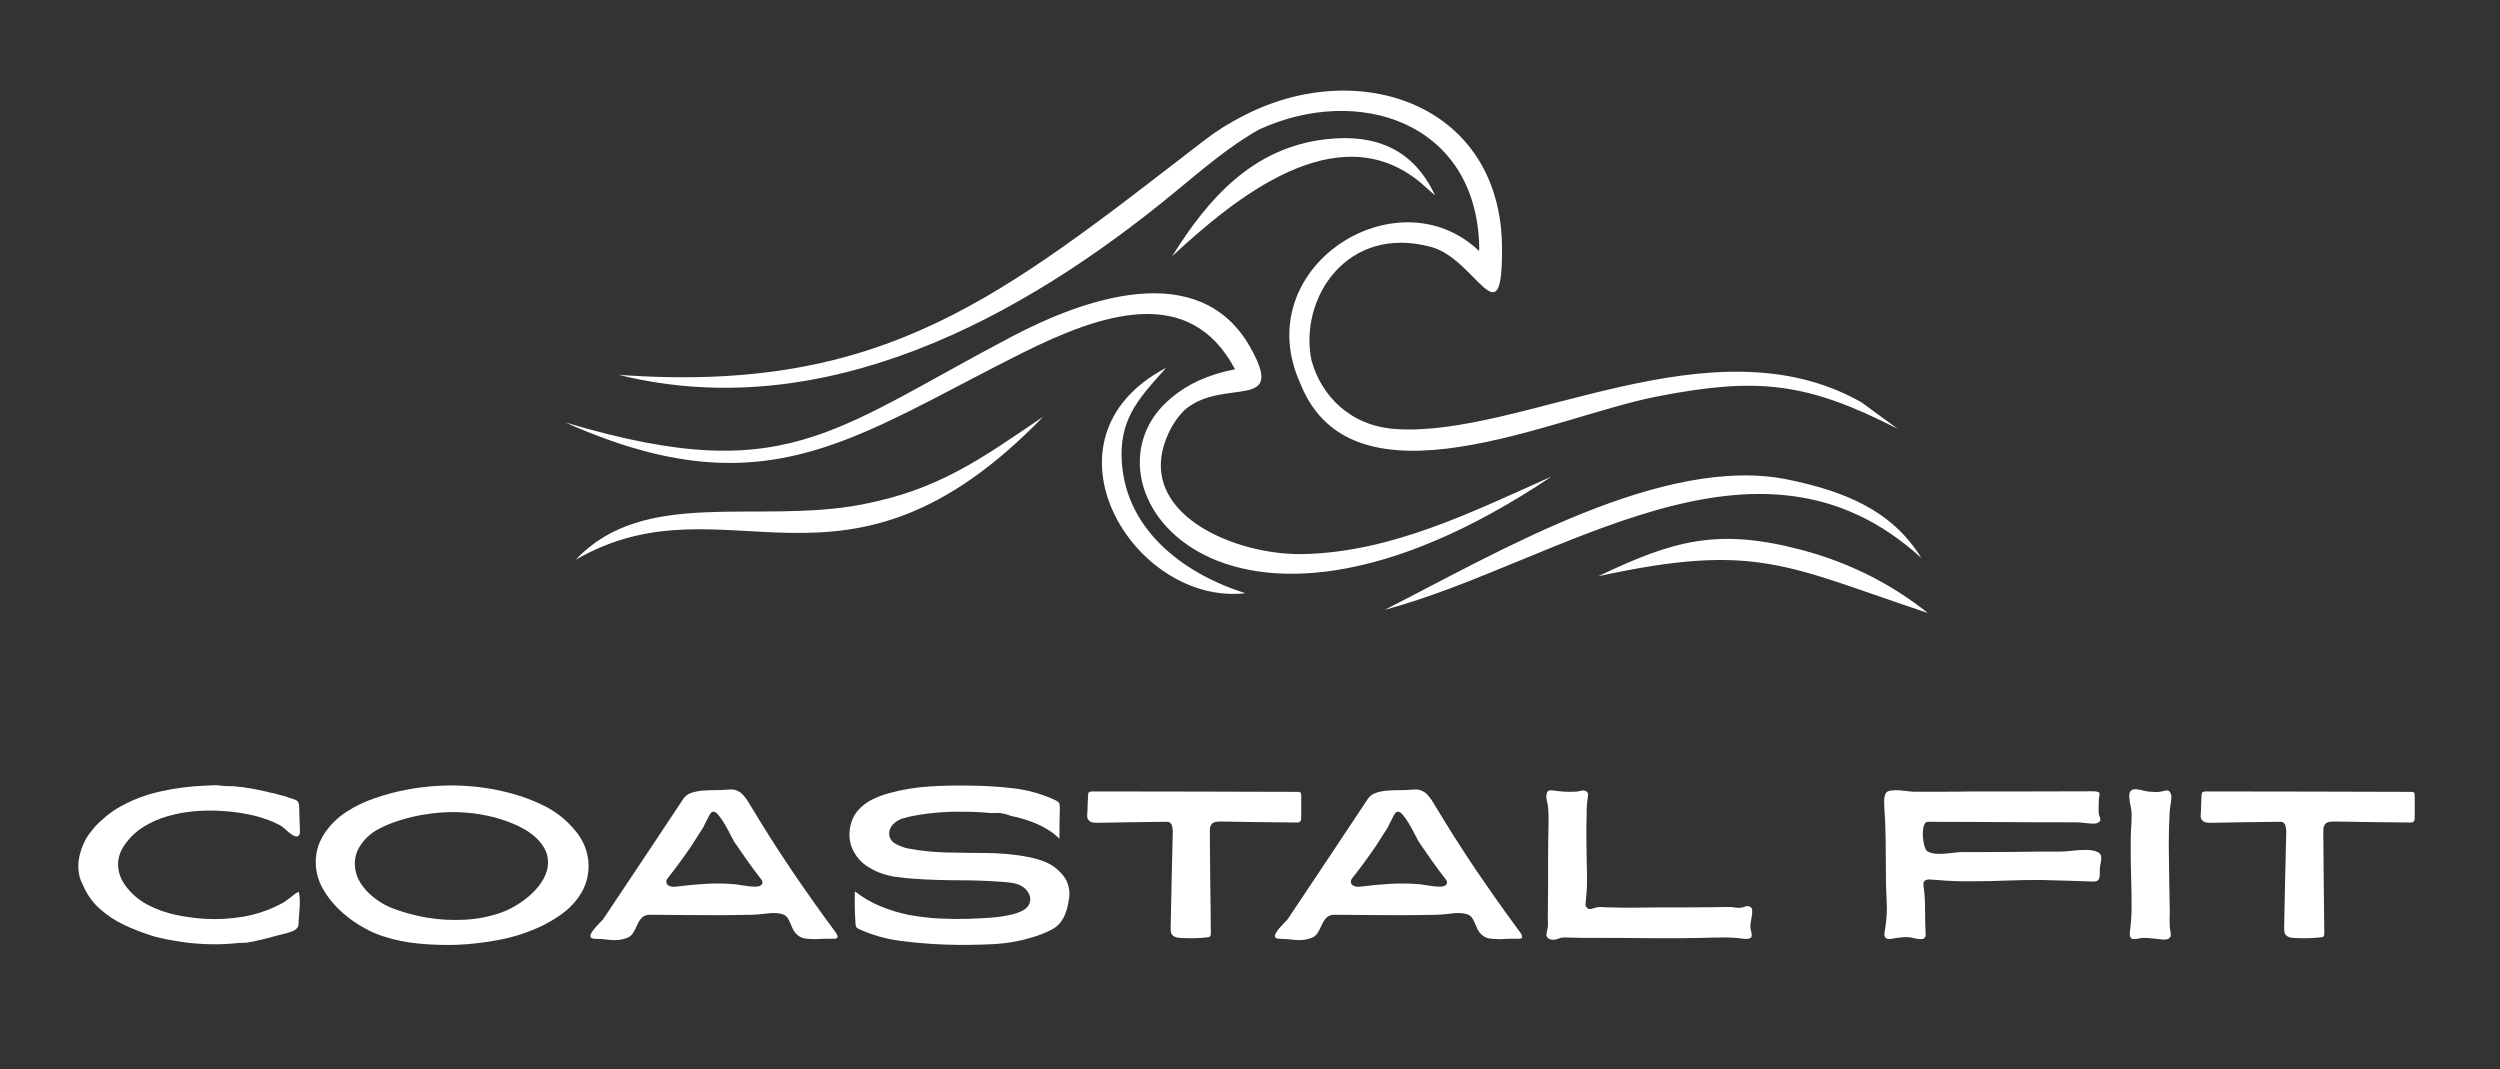
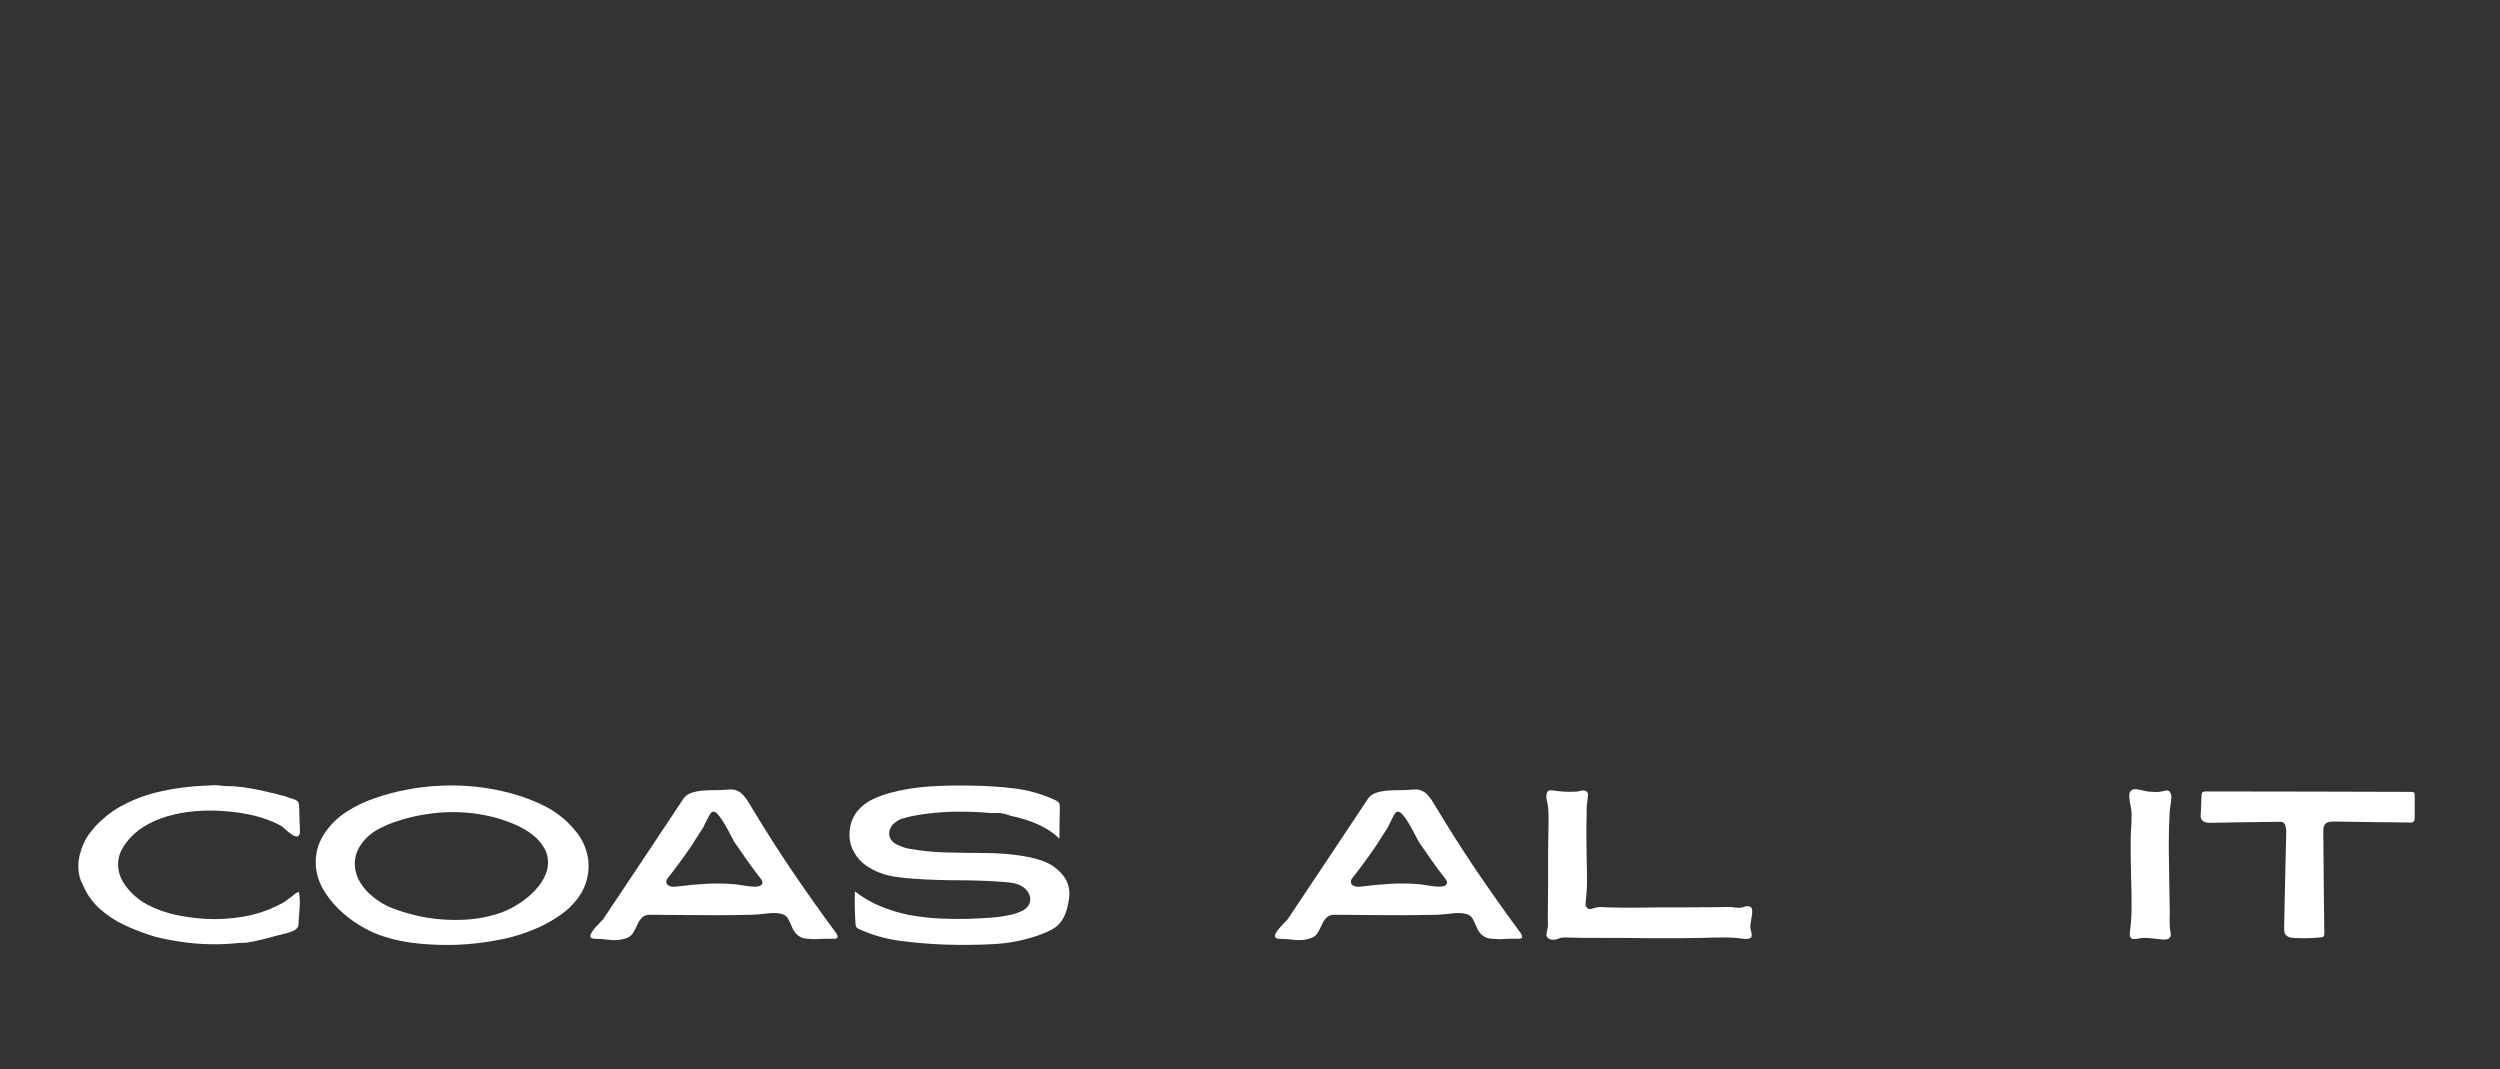
<svg xmlns="http://www.w3.org/2000/svg" version="1.0" preserveAspectRatio="xMidYMid meet" viewBox="50.25 97.5 275.25 117.75" zoomAndPan="magnify" style="max-height: 500px" width="275.25" height="117.75">
  <rect x="50.25" y="97.5" width="275.25" height="117.75" fill="#333333" stroke="none" />
  <defs>
    <g />
    <clipPath id="bfd4900271">
-       <path clip-rule="nonzero" d="M 112.5 107 L 262.5 107 L 262.5 165 L 112.5 165 Z M 112.5 107" />
-     </clipPath>
+       </clipPath>
  </defs>
  <g clip-path="url(#bfd4900271)">
-     <path fill-rule="evenodd" fill-opacity="1" d="M 118.375 138.77 C 147.664 140.895 160.516 130.164 182.832 112.961 C 184.207 111.902 185.645 111.004 187.117 110.266 C 199.754 103.668 215.508 108.887 215.621 124.738 C 215.699 135.16 212.77 126.047 207.863 124.703 C 198.52 122.145 193.25 130.406 194.641 137.16 C 195.703 141.055 198.879 144.395 203.91 144.738 C 217.824 145.688 238.668 132.422 255.188 141.789 L 259.199 144.719 C 249.133 139.574 243.762 138.98 232.559 141.18 C 221.32 143.391 199.32 154.109 193.48 139.879 C 193.473 139.855 193.465 139.832 193.453 139.805 C 187.543 126.98 204.043 116.496 213.098 125.133 L 213.117 124.766 C 212.859 110.898 199.762 106.742 188.867 111.762 C 185.676 113.551 182.719 116.078 179.633 118.625 C 162.707 132.602 140.879 144.367 118.375 138.77 Z M 180.793 142.535 C 180.051 143.223 179.367 144.141 178.816 145.398 C 175.035 154.008 186.242 158.676 193.766 158.504 C 203.523 158.285 212.371 153.844 221.078 149.965 C 184.465 174.523 167.945 150.398 179.262 141.27 C 180.938 139.836 183.254 138.727 186.227 138.16 C 181.211 128.676 171.453 132.039 162.746 136.391 C 155.504 140.012 149.613 143.449 143.832 145.727 C 134.746 149.305 125.922 150.008 112.5 144.012 C 125.32 147.84 132.781 147.883 139.938 145.512 C 146.277 143.414 152.375 139.43 161.75 134.508 C 169.535 130.422 182.277 125.82 187.883 135.699 C 191.961 142.883 185.098 139.035 180.793 142.535 Z M 226.219 160.945 C 234.484 156.996 239.406 155.586 248.711 158.074 C 253.785 159.434 258.414 161.723 262.5 164.988 C 246.934 159.812 243.629 157.152 226.219 160.945 Z M 179.309 125.703 C 183.281 119.332 188.207 113.727 196.289 112.824 C 201.754 112.215 205.898 113.953 208.25 119.016 L 206.664 117.613 C 197.473 109.965 186.09 119.426 179.309 125.703 Z M 113.633 159.129 C 121.203 151.109 133.555 155.25 145.148 153.043 C 153.555 151.441 158.199 148.062 165.109 143.375 C 143.086 166.137 130.336 149.488 113.633 159.129 Z M 187.375 162.812 C 175.043 164.23 163.805 145.793 178.648 137.992 C 175.969 141.004 173.691 143.266 173.734 147.594 C 173.812 155.566 180.367 160.613 187.375 162.812 Z M 202.695 164.648 C 215.098 158.363 233.398 147.445 247.176 150.316 C 253.195 151.57 258.531 153.621 261.785 158.93 C 243.664 142.391 221.977 159.473 202.695 164.648 Z M 202.695 164.648" fill="#ffffff" />
-   </g>
+     </g>
  <g fill-opacity="1" fill="#ffffff">
    <g transform="translate(57.768, 200.762)">
      <g>
        <path d="M 25.234 -11.172 C 25.066 -11.141 24.852 -11.211 24.594 -11.391 C 24.344 -11.566 24.098 -11.766 23.859 -11.984 C 23.617 -12.203 23.441 -12.336 23.328 -12.391 C 22.785 -12.68 22.211 -12.926 21.609 -13.125 C 21.004 -13.332 20.395 -13.492 19.781 -13.609 C 18.938 -13.785 18.016 -13.906 17.016 -13.969 C 16.023 -14.039 15.016 -14.035 13.984 -13.953 C 12.953 -13.867 11.945 -13.688 10.969 -13.406 C 10 -13.133 9.109 -12.742 8.297 -12.234 C 7.484 -11.734 6.797 -11.082 6.234 -10.281 C 5.723 -9.57 5.473 -8.828 5.484 -8.047 C 5.492 -7.266 5.75 -6.52 6.25 -5.812 C 6.895 -4.914 7.707 -4.203 8.688 -3.672 C 9.676 -3.148 10.727 -2.77 11.844 -2.531 C 12.969 -2.301 14.051 -2.156 15.094 -2.094 C 16.5 -2.02 17.906 -2.102 19.312 -2.344 C 20.727 -2.594 22.066 -3.047 23.328 -3.703 C 23.523 -3.797 23.707 -3.898 23.875 -4.016 C 24.039 -4.141 24.203 -4.258 24.359 -4.375 C 24.523 -4.488 24.691 -4.617 24.859 -4.766 C 25.023 -4.91 25.203 -5.008 25.391 -5.062 C 25.492 -4.508 25.52 -3.914 25.469 -3.281 C 25.414 -2.656 25.375 -2.062 25.344 -1.5 C 25.344 -1.352 25.312 -1.242 25.25 -1.172 C 25.145 -0.984 24.93 -0.828 24.609 -0.703 C 24.285 -0.586 23.953 -0.488 23.609 -0.406 C 23.266 -0.332 22.992 -0.266 22.797 -0.203 C 22.273 -0.055 21.75 0.078 21.219 0.203 C 20.688 0.336 20.156 0.445 19.625 0.531 C 19.414 0.539 19.211 0.547 19.016 0.547 C 18.816 0.547 18.617 0.562 18.422 0.594 C 17.223 0.707 16.035 0.734 14.859 0.672 C 13.691 0.617 12.52 0.477 11.344 0.25 C 11.145 0.219 10.945 0.18 10.75 0.141 C 10.562 0.109 10.367 0.066 10.172 0.016 C 9.961 -0.023 9.766 -0.07 9.578 -0.125 C 9.398 -0.176 9.219 -0.234 9.031 -0.297 C 8.051 -0.609 7.07 -0.992 6.094 -1.453 C 5.125 -1.922 4.25 -2.504 3.469 -3.203 C 2.688 -3.898 2.078 -4.75 1.641 -5.75 C 1.555 -5.938 1.473 -6.117 1.391 -6.297 C 1.316 -6.484 1.258 -6.672 1.219 -6.859 C 1.051 -7.641 1.07 -8.426 1.281 -9.219 C 1.488 -10.02 1.805 -10.734 2.234 -11.359 C 2.359 -11.516 2.477 -11.664 2.594 -11.812 C 2.707 -11.969 2.832 -12.125 2.969 -12.281 C 3.363 -12.695 3.797 -13.094 4.266 -13.469 C 4.742 -13.852 5.238 -14.188 5.75 -14.469 C 7.113 -15.227 8.582 -15.781 10.156 -16.125 C 11.738 -16.477 13.305 -16.688 14.859 -16.75 C 15.055 -16.758 15.25 -16.77 15.438 -16.781 C 15.633 -16.801 15.832 -16.812 16.031 -16.812 C 16.25 -16.812 16.453 -16.801 16.641 -16.781 C 16.828 -16.758 17.023 -16.738 17.234 -16.719 C 17.441 -16.707 17.641 -16.703 17.828 -16.703 C 18.023 -16.711 18.223 -16.703 18.422 -16.672 C 19.016 -16.629 19.602 -16.551 20.188 -16.438 C 20.77 -16.332 21.352 -16.211 21.938 -16.078 C 22.133 -16.016 22.328 -15.969 22.516 -15.938 C 22.711 -15.906 22.906 -15.859 23.094 -15.797 C 23.289 -15.734 23.484 -15.68 23.672 -15.641 C 23.867 -15.598 24.055 -15.535 24.234 -15.453 C 24.379 -15.41 24.578 -15.348 24.828 -15.266 C 25.078 -15.191 25.242 -15.078 25.328 -14.922 C 25.391 -14.785 25.422 -14.609 25.422 -14.391 C 25.43 -13.984 25.441 -13.578 25.453 -13.172 C 25.473 -12.766 25.488 -12.352 25.5 -11.938 C 25.52 -11.688 25.504 -11.504 25.453 -11.391 C 25.398 -11.273 25.328 -11.203 25.234 -11.172 Z M 25.234 -11.172" />
      </g>
    </g>
  </g>
  <g fill-opacity="1" fill="#ffffff">
    <g transform="translate(84.255, 200.762)">
      <g>
        <path d="M 0.766 -8.031 C 0.816 -7.133 1.066 -6.273 1.516 -5.453 C 1.973 -4.641 2.555 -3.883 3.266 -3.188 C 3.973 -2.5 4.742 -1.898 5.578 -1.391 C 6.41 -0.879 7.25 -0.484 8.094 -0.203 C 9.395 0.223 10.727 0.5 12.094 0.625 C 13.457 0.758 14.82 0.805 16.188 0.766 C 17.844 0.703 19.477 0.508 21.094 0.188 C 22.719 -0.133 24.266 -0.648 25.734 -1.359 C 26.441 -1.711 27.125 -2.117 27.781 -2.578 C 28.438 -3.047 29.004 -3.586 29.484 -4.203 C 30.098 -4.984 30.492 -5.816 30.672 -6.703 C 30.859 -7.598 30.836 -8.488 30.609 -9.375 C 30.379 -10.27 29.941 -11.094 29.297 -11.844 C 28.336 -13.02 27.148 -13.945 25.734 -14.625 C 24.328 -15.301 22.867 -15.805 21.359 -16.141 C 19.617 -16.547 17.832 -16.758 16 -16.781 C 14.164 -16.801 12.359 -16.633 10.578 -16.281 C 9.492 -16.07 8.395 -15.773 7.281 -15.391 C 6.164 -15.016 5.125 -14.516 4.156 -13.891 C 3.195 -13.273 2.395 -12.492 1.75 -11.547 C 1.363 -10.961 1.094 -10.375 0.938 -9.781 C 0.789 -9.195 0.734 -8.613 0.766 -8.031 Z M 5.062 -8 C 5.039 -8.445 5.102 -8.891 5.25 -9.328 C 5.395 -9.773 5.656 -10.219 6.031 -10.656 C 6.426 -11.145 6.898 -11.547 7.453 -11.859 C 8.004 -12.172 8.578 -12.438 9.172 -12.656 C 10.586 -13.176 12.047 -13.523 13.547 -13.703 C 15.047 -13.891 16.547 -13.895 18.047 -13.719 C 19.555 -13.539 21.008 -13.172 22.406 -12.609 C 22.895 -12.41 23.367 -12.176 23.828 -11.906 C 24.285 -11.633 24.707 -11.316 25.094 -10.953 C 25.75 -10.285 26.141 -9.617 26.266 -8.953 C 26.398 -8.285 26.332 -7.629 26.062 -6.984 C 25.801 -6.348 25.406 -5.754 24.875 -5.203 C 24.344 -4.648 23.75 -4.164 23.094 -3.75 C 22.445 -3.332 21.801 -3.008 21.156 -2.781 C 19.883 -2.332 18.547 -2.07 17.141 -2 C 15.742 -1.926 14.352 -2.004 12.969 -2.234 C 11.594 -2.473 10.281 -2.836 9.031 -3.328 C 8.363 -3.609 7.734 -3.984 7.141 -4.453 C 6.547 -4.922 6.055 -5.457 5.672 -6.062 C 5.297 -6.676 5.094 -7.32 5.062 -8 Z M 5.062 -8" />
      </g>
    </g>
  </g>
  <g fill-opacity="1" fill="#ffffff">
    <g transform="translate(114.65, 200.762)">
      <g>
        <path d="M 0.672 -0.016 C 0.578 -0.129 0.578 -0.281 0.672 -0.469 C 0.773 -0.664 0.914 -0.867 1.094 -1.078 C 1.281 -1.297 1.461 -1.492 1.641 -1.672 C 1.816 -1.848 1.938 -1.973 2 -2.047 C 3.469 -4.254 4.941 -6.461 6.422 -8.672 C 7.898 -10.891 9.379 -13.113 10.859 -15.344 C 11.055 -15.633 11.348 -15.844 11.734 -15.969 C 12.117 -16.102 12.539 -16.188 13 -16.219 C 13.457 -16.25 13.906 -16.266 14.344 -16.266 C 14.789 -16.266 15.176 -16.281 15.5 -16.312 C 15.688 -16.32 15.875 -16.332 16.062 -16.344 C 16.258 -16.352 16.441 -16.328 16.609 -16.266 C 16.961 -16.148 17.258 -15.941 17.5 -15.641 C 17.75 -15.348 17.961 -15.039 18.141 -14.719 C 19.598 -12.281 21.117 -9.883 22.703 -7.531 C 24.297 -5.176 25.938 -2.859 27.625 -0.578 C 27.695 -0.484 27.754 -0.375 27.797 -0.25 C 27.836 -0.125 27.812 -0.023 27.719 0.047 C 27.664 0.078 27.582 0.094 27.469 0.094 C 27.125 0.094 26.773 0.094 26.422 0.094 C 26.066 0.102 25.719 0.117 25.375 0.141 C 25.031 0.141 24.676 0.117 24.312 0.078 C 23.957 0.035 23.648 -0.098 23.391 -0.328 C 23.16 -0.523 22.973 -0.789 22.828 -1.125 C 22.691 -1.469 22.547 -1.785 22.391 -2.078 C 22.234 -2.379 21.984 -2.566 21.641 -2.641 C 21.172 -2.754 20.645 -2.77 20.062 -2.688 C 19.477 -2.613 18.941 -2.566 18.453 -2.547 C 17.836 -2.535 17.211 -2.523 16.578 -2.516 C 15.953 -2.504 15.328 -2.5 14.703 -2.5 C 13.441 -2.5 12.188 -2.504 10.938 -2.516 C 9.688 -2.535 8.43 -2.547 7.172 -2.547 C 6.773 -2.547 6.473 -2.438 6.266 -2.219 C 6.055 -2 5.883 -1.727 5.75 -1.406 C 5.613 -1.094 5.457 -0.797 5.281 -0.516 C 5.102 -0.242 4.848 -0.055 4.516 0.047 C 3.961 0.234 3.379 0.289 2.766 0.219 C 2.16 0.145 1.566 0.102 0.984 0.094 C 0.922 0.07 0.863 0.055 0.812 0.047 C 0.758 0.047 0.711 0.023 0.672 -0.016 Z M 9.016 -5.953 C 9.078 -5.828 9.207 -5.738 9.406 -5.688 C 9.531 -5.633 9.648 -5.613 9.766 -5.625 C 9.891 -5.633 10.016 -5.645 10.141 -5.656 C 11.18 -5.789 12.238 -5.891 13.312 -5.953 C 14.383 -6.016 15.441 -6 16.484 -5.906 C 16.629 -5.906 16.852 -5.875 17.156 -5.812 C 17.469 -5.758 17.801 -5.711 18.156 -5.672 C 18.52 -5.629 18.832 -5.629 19.094 -5.672 C 19.352 -5.723 19.504 -5.848 19.547 -6.047 C 19.566 -6.117 19.551 -6.203 19.5 -6.297 C 19.457 -6.391 19.406 -6.469 19.344 -6.531 C 18.832 -7.188 18.336 -7.852 17.859 -8.531 C 17.379 -9.207 16.906 -9.891 16.438 -10.578 C 16.352 -10.734 16.211 -11 16.016 -11.375 C 15.828 -11.75 15.613 -12.141 15.375 -12.547 C 15.133 -12.961 14.895 -13.305 14.656 -13.578 C 14.426 -13.848 14.219 -13.945 14.031 -13.875 C 13.926 -13.844 13.801 -13.691 13.656 -13.422 C 13.508 -13.148 13.367 -12.875 13.234 -12.594 C 13.109 -12.312 13.004 -12.113 12.922 -12 C 12.723 -11.695 12.523 -11.391 12.328 -11.078 C 12.141 -10.766 11.941 -10.453 11.734 -10.141 C 11.328 -9.547 10.91 -8.957 10.484 -8.375 C 10.066 -7.801 9.641 -7.238 9.203 -6.688 C 9.141 -6.613 9.082 -6.535 9.031 -6.453 C 8.988 -6.379 8.961 -6.297 8.953 -6.203 C 8.953 -6.129 8.973 -6.047 9.016 -5.953 Z M 9.016 -5.953" />
      </g>
    </g>
  </g>
  <g fill-opacity="1" fill="#ffffff">
    <g transform="translate(143.046, 200.762)">
      <g>
        <path d="M 1.516 -1.156 C 1.516 -1.156 1.5 -1.172 1.469 -1.203 C 1.457 -1.223 1.445 -1.254 1.438 -1.297 C 1.426 -1.348 1.414 -1.398 1.406 -1.453 C 1.312 -2.66 1.285 -3.883 1.328 -5.125 C 2.191 -4.445 3.129 -3.898 4.141 -3.484 C 5.148 -3.066 6.191 -2.75 7.266 -2.531 C 8.336 -2.332 9.414 -2.203 10.5 -2.141 C 11.594 -2.086 12.676 -2.07 13.75 -2.094 C 14.562 -2.125 15.379 -2.164 16.203 -2.219 C 17.023 -2.27 17.832 -2.391 18.625 -2.578 C 19.039 -2.672 19.445 -2.82 19.844 -3.031 C 20.25 -3.25 20.504 -3.566 20.609 -3.984 C 20.68 -4.316 20.625 -4.641 20.438 -4.953 C 20.258 -5.266 20.02 -5.508 19.719 -5.688 C 19.426 -5.852 19.109 -5.969 18.766 -6.031 C 18.43 -6.094 18.094 -6.133 17.75 -6.156 C 16.082 -6.281 14.414 -6.344 12.75 -6.344 C 11.094 -6.344 9.438 -6.398 7.781 -6.516 C 7.164 -6.555 6.547 -6.617 5.922 -6.703 C 5.297 -6.785 4.691 -6.938 4.109 -7.156 C 3.547 -7.363 3.004 -7.648 2.484 -8.016 C 1.973 -8.391 1.566 -8.848 1.266 -9.391 C 0.836 -10.117 0.664 -10.926 0.75 -11.812 C 0.844 -12.707 1.164 -13.469 1.719 -14.094 C 2.164 -14.582 2.68 -14.969 3.266 -15.25 C 3.859 -15.539 4.473 -15.77 5.109 -15.938 C 6.547 -16.332 8.016 -16.578 9.516 -16.672 C 11.023 -16.766 12.52 -16.797 14 -16.766 C 15.602 -16.754 17.203 -16.656 18.797 -16.469 C 20.391 -16.281 21.906 -15.852 23.344 -15.188 C 23.438 -15.133 23.531 -15.082 23.625 -15.031 C 23.719 -14.977 23.785 -14.906 23.828 -14.812 C 23.859 -14.738 23.875 -14.656 23.875 -14.562 C 23.883 -14.477 23.891 -14.395 23.891 -14.312 C 23.879 -13.738 23.867 -13.172 23.859 -12.609 C 23.848 -12.055 23.844 -11.492 23.844 -10.922 C 23.383 -11.379 22.867 -11.766 22.297 -12.078 C 21.734 -12.398 21.145 -12.664 20.531 -12.875 C 20.227 -12.988 19.914 -13.086 19.594 -13.172 C 19.27 -13.266 18.941 -13.344 18.609 -13.406 C 18.41 -13.469 18.211 -13.531 18.016 -13.594 C 17.828 -13.656 17.625 -13.703 17.406 -13.734 C 17.207 -13.766 17.008 -13.77 16.812 -13.75 C 16.625 -13.738 16.426 -13.738 16.219 -13.75 C 15.238 -13.844 14.25 -13.891 13.25 -13.891 C 12.25 -13.91 11.25 -13.875 10.25 -13.781 C 9.258 -13.695 8.281 -13.551 7.312 -13.344 C 7.051 -13.281 6.785 -13.207 6.516 -13.125 C 6.254 -13.039 6.016 -12.91 5.797 -12.734 C 5.578 -12.586 5.398 -12.383 5.266 -12.125 C 5.129 -11.875 5.078 -11.617 5.109 -11.359 C 5.172 -10.898 5.422 -10.555 5.859 -10.328 C 6.297 -10.098 6.734 -9.938 7.172 -9.844 C 8.566 -9.582 9.977 -9.438 11.406 -9.406 C 12.832 -9.375 14.258 -9.352 15.688 -9.344 C 17.113 -9.344 18.523 -9.227 19.922 -9 C 20.453 -8.914 20.977 -8.797 21.5 -8.641 C 22.02 -8.492 22.52 -8.281 23 -8 C 23.457 -7.707 23.863 -7.348 24.219 -6.922 C 24.57 -6.492 24.797 -6.008 24.891 -5.469 C 24.953 -5.133 24.961 -4.801 24.922 -4.469 C 24.879 -4.145 24.82 -3.82 24.75 -3.5 C 24.688 -3.207 24.598 -2.914 24.484 -2.625 C 24.379 -2.344 24.238 -2.082 24.062 -1.844 C 23.801 -1.469 23.469 -1.172 23.062 -0.953 C 22.656 -0.734 22.234 -0.539 21.797 -0.375 C 20.117 0.238 18.375 0.594 16.562 0.688 C 14.75 0.781 12.945 0.797 11.156 0.734 C 9.562 0.672 7.957 0.535 6.344 0.328 C 4.738 0.117 3.207 -0.316 1.75 -0.984 C 1.625 -1.047 1.547 -1.102 1.516 -1.156 Z M 1.516 -1.156" />
      </g>
    </g>
  </g>
  <g fill-opacity="1" fill="#ffffff">
    <g transform="translate(168.843, 200.762)">
      <g>
-         <path d="M 1.312 -12.906 C 1.281 -12.938 1.254 -12.969 1.234 -13 C 1.223 -13.031 1.203 -13.062 1.172 -13.094 C 1.141 -13.164 1.117 -13.25 1.109 -13.344 C 1.109 -13.438 1.109 -13.52 1.109 -13.594 C 1.141 -13.945 1.156 -14.297 1.156 -14.641 C 1.164 -14.984 1.18 -15.32 1.203 -15.656 C 1.203 -15.812 1.227 -15.93 1.281 -16.016 C 1.344 -16.066 1.41 -16.098 1.484 -16.109 C 1.566 -16.117 1.645 -16.125 1.719 -16.125 C 5.477 -16.125 9.238 -16.117 13 -16.109 C 16.77 -16.098 20.539 -16.086 24.312 -16.078 C 24.352 -16.078 24.398 -16.07 24.453 -16.062 C 24.516 -16.051 24.566 -16.023 24.609 -15.984 C 24.648 -15.941 24.672 -15.848 24.672 -15.703 L 24.672 -13.312 C 24.672 -13.219 24.664 -13.125 24.656 -13.031 C 24.656 -12.945 24.617 -12.875 24.547 -12.812 C 24.484 -12.75 24.41 -12.711 24.328 -12.703 C 24.254 -12.703 24.18 -12.703 24.109 -12.703 C 22.723 -12.723 21.344 -12.738 19.969 -12.75 C 18.602 -12.77 17.227 -12.789 15.844 -12.812 C 15.645 -12.812 15.445 -12.797 15.25 -12.766 C 15.051 -12.734 14.891 -12.633 14.766 -12.469 C 14.691 -12.363 14.645 -12.238 14.625 -12.094 C 14.613 -11.957 14.609 -11.82 14.609 -11.688 C 14.617 -9.832 14.633 -7.973 14.656 -6.109 C 14.688 -4.242 14.707 -2.375 14.719 -0.5 C 14.719 -0.438 14.711 -0.375 14.703 -0.312 C 14.703 -0.258 14.676 -0.207 14.625 -0.156 C 14.562 -0.094 14.461 -0.062 14.328 -0.062 C 13.867 -0.008 13.41 0.02 12.953 0.031 C 12.492 0.039 12.031 0.035 11.562 0.016 C 11.352 0.016 11.133 -0.008 10.906 -0.062 C 10.688 -0.125 10.516 -0.25 10.391 -0.438 C 10.348 -0.539 10.32 -0.656 10.312 -0.781 C 10.301 -0.906 10.297 -1.02 10.297 -1.125 C 10.328 -2.906 10.363 -4.676 10.406 -6.438 C 10.445 -8.195 10.488 -9.961 10.531 -11.734 C 10.531 -11.91 10.504 -12.098 10.453 -12.297 C 10.41 -12.504 10.305 -12.648 10.141 -12.734 C 10.078 -12.766 10.008 -12.781 9.938 -12.781 C 9.863 -12.781 9.785 -12.781 9.703 -12.781 C 8.461 -12.77 7.219 -12.754 5.969 -12.734 C 4.727 -12.723 3.484 -12.703 2.234 -12.672 C 2.078 -12.672 1.914 -12.68 1.75 -12.703 C 1.582 -12.723 1.438 -12.789 1.312 -12.906 Z M 1.312 -12.906" />
-       </g>
+         </g>
    </g>
  </g>
  <g fill-opacity="1" fill="#ffffff">
    <g transform="translate(190.018, 200.762)">
      <g>
        <path d="M 0.672 -0.016 C 0.578 -0.129 0.578 -0.281 0.672 -0.469 C 0.773 -0.664 0.914 -0.867 1.094 -1.078 C 1.281 -1.297 1.461 -1.492 1.641 -1.672 C 1.816 -1.848 1.938 -1.973 2 -2.047 C 3.469 -4.254 4.941 -6.461 6.422 -8.672 C 7.898 -10.891 9.379 -13.113 10.859 -15.344 C 11.055 -15.633 11.348 -15.844 11.734 -15.969 C 12.117 -16.102 12.539 -16.188 13 -16.219 C 13.457 -16.25 13.906 -16.266 14.344 -16.266 C 14.789 -16.266 15.176 -16.281 15.5 -16.312 C 15.688 -16.32 15.875 -16.332 16.062 -16.344 C 16.258 -16.352 16.441 -16.328 16.609 -16.266 C 16.961 -16.148 17.258 -15.941 17.5 -15.641 C 17.75 -15.348 17.961 -15.039 18.141 -14.719 C 19.598 -12.281 21.117 -9.883 22.703 -7.531 C 24.297 -5.176 25.938 -2.859 27.625 -0.578 C 27.695 -0.484 27.754 -0.375 27.797 -0.25 C 27.836 -0.125 27.812 -0.023 27.719 0.047 C 27.664 0.078 27.582 0.094 27.469 0.094 C 27.125 0.094 26.773 0.094 26.422 0.094 C 26.066 0.102 25.719 0.117 25.375 0.141 C 25.031 0.141 24.676 0.117 24.312 0.078 C 23.957 0.035 23.648 -0.098 23.391 -0.328 C 23.16 -0.523 22.973 -0.789 22.828 -1.125 C 22.691 -1.469 22.547 -1.785 22.391 -2.078 C 22.234 -2.379 21.984 -2.566 21.641 -2.641 C 21.172 -2.754 20.645 -2.77 20.062 -2.688 C 19.477 -2.613 18.941 -2.566 18.453 -2.547 C 17.836 -2.535 17.211 -2.523 16.578 -2.516 C 15.953 -2.504 15.328 -2.5 14.703 -2.5 C 13.441 -2.5 12.188 -2.504 10.938 -2.516 C 9.688 -2.535 8.43 -2.547 7.172 -2.547 C 6.773 -2.547 6.473 -2.438 6.266 -2.219 C 6.055 -2 5.883 -1.727 5.75 -1.406 C 5.613 -1.094 5.457 -0.797 5.281 -0.516 C 5.102 -0.242 4.848 -0.055 4.516 0.047 C 3.961 0.234 3.379 0.289 2.766 0.219 C 2.16 0.145 1.566 0.102 0.984 0.094 C 0.922 0.07 0.863 0.055 0.812 0.047 C 0.758 0.047 0.711 0.023 0.672 -0.016 Z M 9.016 -5.953 C 9.078 -5.828 9.207 -5.738 9.406 -5.688 C 9.531 -5.633 9.648 -5.613 9.766 -5.625 C 9.891 -5.633 10.016 -5.645 10.141 -5.656 C 11.18 -5.789 12.238 -5.891 13.312 -5.953 C 14.383 -6.016 15.441 -6 16.484 -5.906 C 16.629 -5.906 16.852 -5.875 17.156 -5.812 C 17.469 -5.758 17.801 -5.711 18.156 -5.672 C 18.52 -5.629 18.832 -5.629 19.094 -5.672 C 19.352 -5.723 19.504 -5.848 19.547 -6.047 C 19.566 -6.117 19.551 -6.203 19.5 -6.297 C 19.457 -6.391 19.406 -6.469 19.344 -6.531 C 18.832 -7.188 18.336 -7.852 17.859 -8.531 C 17.379 -9.207 16.906 -9.891 16.438 -10.578 C 16.352 -10.734 16.211 -11 16.016 -11.375 C 15.828 -11.75 15.613 -12.141 15.375 -12.547 C 15.133 -12.961 14.895 -13.305 14.656 -13.578 C 14.426 -13.848 14.219 -13.945 14.031 -13.875 C 13.926 -13.844 13.801 -13.691 13.656 -13.422 C 13.508 -13.148 13.367 -12.875 13.234 -12.594 C 13.109 -12.312 13.004 -12.113 12.922 -12 C 12.723 -11.695 12.523 -11.391 12.328 -11.078 C 12.141 -10.766 11.941 -10.453 11.734 -10.141 C 11.328 -9.547 10.91 -8.957 10.484 -8.375 C 10.066 -7.801 9.641 -7.238 9.203 -6.688 C 9.141 -6.613 9.082 -6.535 9.031 -6.453 C 8.988 -6.379 8.961 -6.297 8.953 -6.203 C 8.953 -6.129 8.973 -6.047 9.016 -5.953 Z M 9.016 -5.953" />
      </g>
    </g>
  </g>
  <g fill-opacity="1" fill="#ffffff">
    <g transform="translate(218.414, 200.762)">
      <g>
        <path d="M 2.25 0 C 2.414 0.133 2.602 0.203 2.812 0.203 C 3.039 0.203 3.258 0.156 3.469 0.062 C 3.688 -0.02 3.91 -0.055 4.141 -0.047 C 4.766 -0.023 5.398 -0.008 6.047 0 C 6.691 0.008 7.328 0.008 7.953 0 C 9.836 0 11.727 0.008 13.625 0.031 C 15.52 0.051 17.41 0.039 19.297 0 C 20.066 -0.031 20.832 -0.047 21.594 -0.047 C 22.363 -0.055 23.129 -0.004 23.891 0.109 C 24.066 0.129 24.25 0.113 24.438 0.062 C 24.625 0.02 24.711 -0.113 24.703 -0.344 C 24.703 -0.414 24.691 -0.488 24.672 -0.562 C 24.66 -0.645 24.641 -0.719 24.609 -0.781 C 24.547 -1.07 24.535 -1.352 24.578 -1.625 C 24.629 -1.895 24.676 -2.176 24.719 -2.469 C 24.75 -2.613 24.758 -2.801 24.75 -3.031 C 24.75 -3.258 24.641 -3.406 24.422 -3.469 C 24.254 -3.52 24.078 -3.504 23.891 -3.422 C 23.711 -3.348 23.531 -3.312 23.344 -3.312 C 23.051 -3.312 22.852 -3.328 22.75 -3.359 C 22.656 -3.391 22.457 -3.406 22.156 -3.406 C 21.844 -3.406 21.531 -3.398 21.219 -3.391 C 20.906 -3.379 20.594 -3.375 20.281 -3.375 C 19.332 -3.363 18.379 -3.359 17.422 -3.359 C 16.461 -3.359 15.508 -3.359 14.562 -3.359 C 13.633 -3.359 12.711 -3.348 11.797 -3.328 C 10.879 -3.316 9.957 -3.328 9.031 -3.359 C 8.801 -3.359 8.566 -3.367 8.328 -3.391 C 8.098 -3.41 7.867 -3.398 7.641 -3.359 C 7.484 -3.328 7.301 -3.273 7.094 -3.203 C 6.883 -3.141 6.707 -3.176 6.562 -3.312 C 6.477 -3.383 6.426 -3.473 6.406 -3.578 C 6.395 -3.691 6.398 -3.801 6.422 -3.906 C 6.453 -4.281 6.484 -4.645 6.516 -5 C 6.547 -5.363 6.562 -5.727 6.562 -6.094 C 6.562 -6.488 6.562 -6.891 6.562 -7.297 C 6.562 -7.703 6.551 -8.098 6.531 -8.484 C 6.52 -9.254 6.508 -10.031 6.5 -10.812 C 6.488 -11.594 6.492 -12.359 6.516 -13.109 C 6.516 -13.504 6.52 -13.891 6.531 -14.266 C 6.551 -14.641 6.586 -15.02 6.641 -15.406 C 6.66 -15.488 6.672 -15.57 6.672 -15.656 C 6.68 -15.738 6.68 -15.816 6.672 -15.891 C 6.617 -16.047 6.523 -16.145 6.391 -16.188 C 6.254 -16.238 6.117 -16.25 5.984 -16.219 C 5.836 -16.188 5.695 -16.156 5.562 -16.125 C 5.426 -16.102 5.289 -16.094 5.156 -16.094 C 4.812 -16.082 4.473 -16.082 4.141 -16.094 C 3.816 -16.113 3.488 -16.145 3.156 -16.188 C 2.977 -16.219 2.781 -16.238 2.562 -16.25 C 2.352 -16.258 2.211 -16.156 2.141 -15.938 C 2.066 -15.695 2.066 -15.43 2.141 -15.141 C 2.211 -14.859 2.258 -14.598 2.281 -14.359 C 2.312 -14.047 2.328 -13.734 2.328 -13.422 C 2.328 -13.109 2.328 -12.797 2.328 -12.484 C 2.328 -11.891 2.316 -11.289 2.297 -10.688 C 2.285 -10.094 2.281 -9.488 2.281 -8.875 C 2.281 -7.789 2.281 -6.703 2.281 -5.609 C 2.281 -4.523 2.27 -3.438 2.25 -2.344 C 2.25 -2.082 2.254 -1.816 2.266 -1.547 C 2.273 -1.285 2.238 -1.023 2.156 -0.766 C 2.125 -0.609 2.102 -0.469 2.094 -0.344 C 2.094 -0.219 2.145 -0.102 2.25 0 Z M 2.25 0" />
      </g>
    </g>
  </g>
  <g fill-opacity="1" fill="#ffffff">
    <g transform="translate(244.142, 200.762)">
      <g />
    </g>
  </g>
  <g fill-opacity="1" fill="#ffffff">
    <g transform="translate(255.638, 200.762)">
      <g>
-         <path d="M 2.234 0 C 2.305 0.07 2.395 0.113 2.5 0.125 C 2.613 0.133 2.723 0.129 2.828 0.109 C 3.18 0.035 3.578 -0.02 4.016 -0.062 C 4.453 -0.113 4.848 -0.094 5.203 0 C 5.316 0.031 5.469 0.062 5.656 0.094 C 5.852 0.133 6.039 0.145 6.219 0.125 C 6.395 0.113 6.516 0.035 6.578 -0.109 C 6.609 -0.172 6.625 -0.227 6.625 -0.281 C 6.625 -0.344 6.625 -0.395 6.625 -0.438 C 6.582 -1.32 6.562 -2.207 6.562 -3.094 C 6.57 -3.977 6.516 -4.859 6.391 -5.734 C 6.348 -6.047 6.41 -6.242 6.578 -6.328 C 6.742 -6.422 6.957 -6.453 7.219 -6.422 C 7.477 -6.398 7.707 -6.383 7.906 -6.375 C 9.195 -6.258 10.492 -6.211 11.797 -6.234 C 13.055 -6.234 14.312 -6.258 15.562 -6.312 C 16.82 -6.363 18.082 -6.383 19.344 -6.375 C 20.312 -6.352 21.273 -6.328 22.234 -6.297 C 23.191 -6.266 24.148 -6.234 25.109 -6.203 C 25.398 -6.203 25.586 -6.281 25.672 -6.438 C 25.766 -6.594 25.805 -6.785 25.797 -7.016 C 25.785 -7.242 25.789 -7.469 25.812 -7.688 C 25.82 -7.852 25.852 -8.051 25.906 -8.281 C 25.957 -8.508 25.973 -8.727 25.953 -8.938 C 25.93 -9.156 25.812 -9.32 25.594 -9.438 C 25.238 -9.602 24.801 -9.688 24.281 -9.688 C 23.758 -9.688 23.238 -9.656 22.719 -9.594 C 22.195 -9.531 21.742 -9.5 21.359 -9.5 C 20.566 -9.5 19.77 -9.5 18.969 -9.5 C 18.176 -9.5 17.379 -9.488 16.578 -9.469 C 15.617 -9.469 14.656 -9.461 13.688 -9.453 C 12.719 -9.453 11.742 -9.453 10.766 -9.453 C 10.398 -9.453 9.973 -9.414 9.484 -9.344 C 9.004 -9.281 8.531 -9.25 8.062 -9.25 C 7.594 -9.25 7.18 -9.336 6.828 -9.516 C 6.691 -9.598 6.578 -9.812 6.484 -10.156 C 6.391 -10.5 6.332 -10.875 6.312 -11.281 C 6.301 -11.688 6.336 -12.035 6.422 -12.328 C 6.516 -12.629 6.66 -12.781 6.859 -12.781 C 8.68 -12.77 10.508 -12.766 12.344 -12.766 C 14.188 -12.766 16.031 -12.754 17.875 -12.734 C 18.789 -12.734 19.703 -12.734 20.609 -12.734 C 21.523 -12.734 22.445 -12.727 23.375 -12.719 C 23.539 -12.719 23.77 -12.695 24.062 -12.656 C 24.352 -12.625 24.641 -12.598 24.922 -12.578 C 25.203 -12.566 25.406 -12.594 25.531 -12.656 C 25.75 -12.758 25.859 -12.867 25.859 -12.984 C 25.859 -13.109 25.828 -13.242 25.766 -13.391 C 25.703 -13.535 25.672 -13.695 25.672 -13.875 C 25.672 -14.145 25.672 -14.328 25.672 -14.422 C 25.68 -14.516 25.688 -14.695 25.688 -14.969 C 25.688 -15.25 25.707 -15.473 25.75 -15.641 C 25.801 -15.805 25.785 -15.93 25.703 -16.016 C 25.617 -16.098 25.379 -16.141 24.984 -16.141 C 22.805 -16.141 20.625 -16.133 18.438 -16.125 C 16.25 -16.125 14.062 -16.125 11.875 -16.125 C 10.781 -16.102 9.688 -16.094 8.594 -16.094 C 7.508 -16.094 6.426 -16.094 5.344 -16.094 C 5.164 -16.094 4.926 -16.113 4.625 -16.156 C 4.332 -16.195 4.02 -16.227 3.688 -16.25 C 3.363 -16.27 3.066 -16.258 2.797 -16.219 C 2.523 -16.188 2.344 -16.094 2.25 -15.938 C 2.145 -15.738 2.082 -15.523 2.062 -15.297 C 2.051 -15.078 2.051 -14.863 2.062 -14.656 C 2.145 -13.469 2.195 -12.281 2.219 -11.094 C 2.238 -9.906 2.25 -8.723 2.25 -7.547 C 2.238 -6.422 2.266 -5.301 2.328 -4.188 C 2.398 -3.082 2.336 -1.969 2.141 -0.844 C 2.086 -0.633 2.07 -0.438 2.094 -0.25 C 2.125 -0.125 2.172 -0.039 2.234 0 Z M 2.234 0" />
-       </g>
+         </g>
    </g>
  </g>
  <g fill-opacity="1" fill="#ffffff">
    <g transform="translate(282.562, 200.762)">
      <g>
        <path d="M 2.25 -16.141 C 2.145 -16.023 2.102 -15.805 2.125 -15.484 C 2.145 -15.172 2.191 -14.848 2.266 -14.516 C 2.336 -14.191 2.375 -13.938 2.375 -13.75 C 2.383 -13.289 2.375 -12.828 2.344 -12.359 C 2.312 -11.891 2.289 -11.422 2.281 -10.953 C 2.281 -10.203 2.281 -9.457 2.281 -8.719 C 2.289 -7.977 2.305 -7.234 2.328 -6.484 C 2.359 -5.535 2.375 -4.582 2.375 -3.625 C 2.383 -2.664 2.328 -1.711 2.203 -0.766 C 2.191 -0.648 2.18 -0.539 2.172 -0.438 C 2.16 -0.332 2.18 -0.223 2.234 -0.109 C 2.297 0.035 2.398 0.113 2.547 0.125 C 2.691 0.145 2.848 0.133 3.016 0.094 C 3.18 0.062 3.328 0.035 3.453 0.016 C 3.711 -0.004 3.973 -0.004 4.234 0.016 C 4.504 0.035 4.766 0.062 5.016 0.094 C 5.148 0.102 5.32 0.125 5.531 0.156 C 5.75 0.188 5.961 0.191 6.172 0.172 C 6.379 0.148 6.531 0.062 6.625 -0.094 C 6.695 -0.227 6.711 -0.391 6.672 -0.578 C 6.641 -0.773 6.613 -0.941 6.594 -1.078 C 6.57 -1.367 6.562 -1.672 6.562 -1.984 C 6.57 -2.305 6.578 -2.609 6.578 -2.891 L 6.516 -6.531 C 6.492 -7.738 6.477 -8.945 6.469 -10.156 C 6.469 -11.375 6.5 -12.586 6.562 -13.797 C 6.57 -13.984 6.598 -14.219 6.641 -14.5 C 6.691 -14.781 6.727 -15.055 6.75 -15.328 C 6.77 -15.609 6.734 -15.828 6.641 -15.984 C 6.555 -16.148 6.441 -16.234 6.297 -16.234 C 6.148 -16.234 5.992 -16.207 5.828 -16.156 C 5.672 -16.113 5.516 -16.086 5.359 -16.078 C 5.203 -16.055 5.047 -16.051 4.891 -16.062 C 4.742 -16.082 4.594 -16.094 4.438 -16.094 C 4.25 -16.094 4.02 -16.129 3.75 -16.203 C 3.488 -16.273 3.227 -16.328 2.969 -16.359 C 2.719 -16.398 2.508 -16.359 2.344 -16.234 C 2.332 -16.223 2.316 -16.207 2.297 -16.188 C 2.285 -16.176 2.27 -16.16 2.25 -16.141 Z M 2.25 -16.141" />
      </g>
    </g>
  </g>
  <g fill-opacity="1" fill="#ffffff">
    <g transform="translate(291.437, 200.762)">
      <g>
        <path d="M 1.312 -12.906 C 1.281 -12.938 1.254 -12.969 1.234 -13 C 1.223 -13.031 1.203 -13.062 1.172 -13.094 C 1.141 -13.164 1.117 -13.25 1.109 -13.344 C 1.109 -13.438 1.109 -13.52 1.109 -13.594 C 1.141 -13.945 1.156 -14.297 1.156 -14.641 C 1.164 -14.984 1.18 -15.32 1.203 -15.656 C 1.203 -15.812 1.227 -15.93 1.281 -16.016 C 1.344 -16.066 1.41 -16.098 1.484 -16.109 C 1.566 -16.117 1.645 -16.125 1.719 -16.125 C 5.477 -16.125 9.238 -16.117 13 -16.109 C 16.77 -16.098 20.539 -16.086 24.312 -16.078 C 24.352 -16.078 24.398 -16.07 24.453 -16.062 C 24.516 -16.051 24.566 -16.023 24.609 -15.984 C 24.648 -15.941 24.672 -15.848 24.672 -15.703 L 24.672 -13.312 C 24.672 -13.219 24.664 -13.125 24.656 -13.031 C 24.656 -12.945 24.617 -12.875 24.547 -12.812 C 24.484 -12.75 24.41 -12.711 24.328 -12.703 C 24.254 -12.703 24.18 -12.703 24.109 -12.703 C 22.723 -12.723 21.344 -12.738 19.969 -12.75 C 18.602 -12.77 17.227 -12.789 15.844 -12.812 C 15.645 -12.812 15.445 -12.797 15.25 -12.766 C 15.051 -12.734 14.891 -12.633 14.766 -12.469 C 14.691 -12.363 14.645 -12.238 14.625 -12.094 C 14.613 -11.957 14.609 -11.82 14.609 -11.688 C 14.617 -9.832 14.633 -7.973 14.656 -6.109 C 14.688 -4.242 14.707 -2.375 14.719 -0.5 C 14.719 -0.438 14.711 -0.375 14.703 -0.312 C 14.703 -0.258 14.676 -0.207 14.625 -0.156 C 14.562 -0.094 14.461 -0.062 14.328 -0.062 C 13.867 -0.008 13.41 0.02 12.953 0.031 C 12.492 0.039 12.031 0.035 11.562 0.016 C 11.352 0.016 11.133 -0.008 10.906 -0.062 C 10.688 -0.125 10.516 -0.25 10.391 -0.438 C 10.348 -0.539 10.32 -0.656 10.312 -0.781 C 10.301 -0.906 10.297 -1.02 10.297 -1.125 C 10.328 -2.906 10.363 -4.676 10.406 -6.438 C 10.445 -8.195 10.488 -9.961 10.531 -11.734 C 10.531 -11.91 10.504 -12.098 10.453 -12.297 C 10.41 -12.504 10.305 -12.648 10.141 -12.734 C 10.078 -12.766 10.008 -12.781 9.938 -12.781 C 9.863 -12.781 9.785 -12.781 9.703 -12.781 C 8.461 -12.77 7.219 -12.754 5.969 -12.734 C 4.727 -12.723 3.484 -12.703 2.234 -12.672 C 2.078 -12.672 1.914 -12.68 1.75 -12.703 C 1.582 -12.723 1.438 -12.789 1.312 -12.906 Z M 1.312 -12.906" />
      </g>
    </g>
  </g>
</svg>